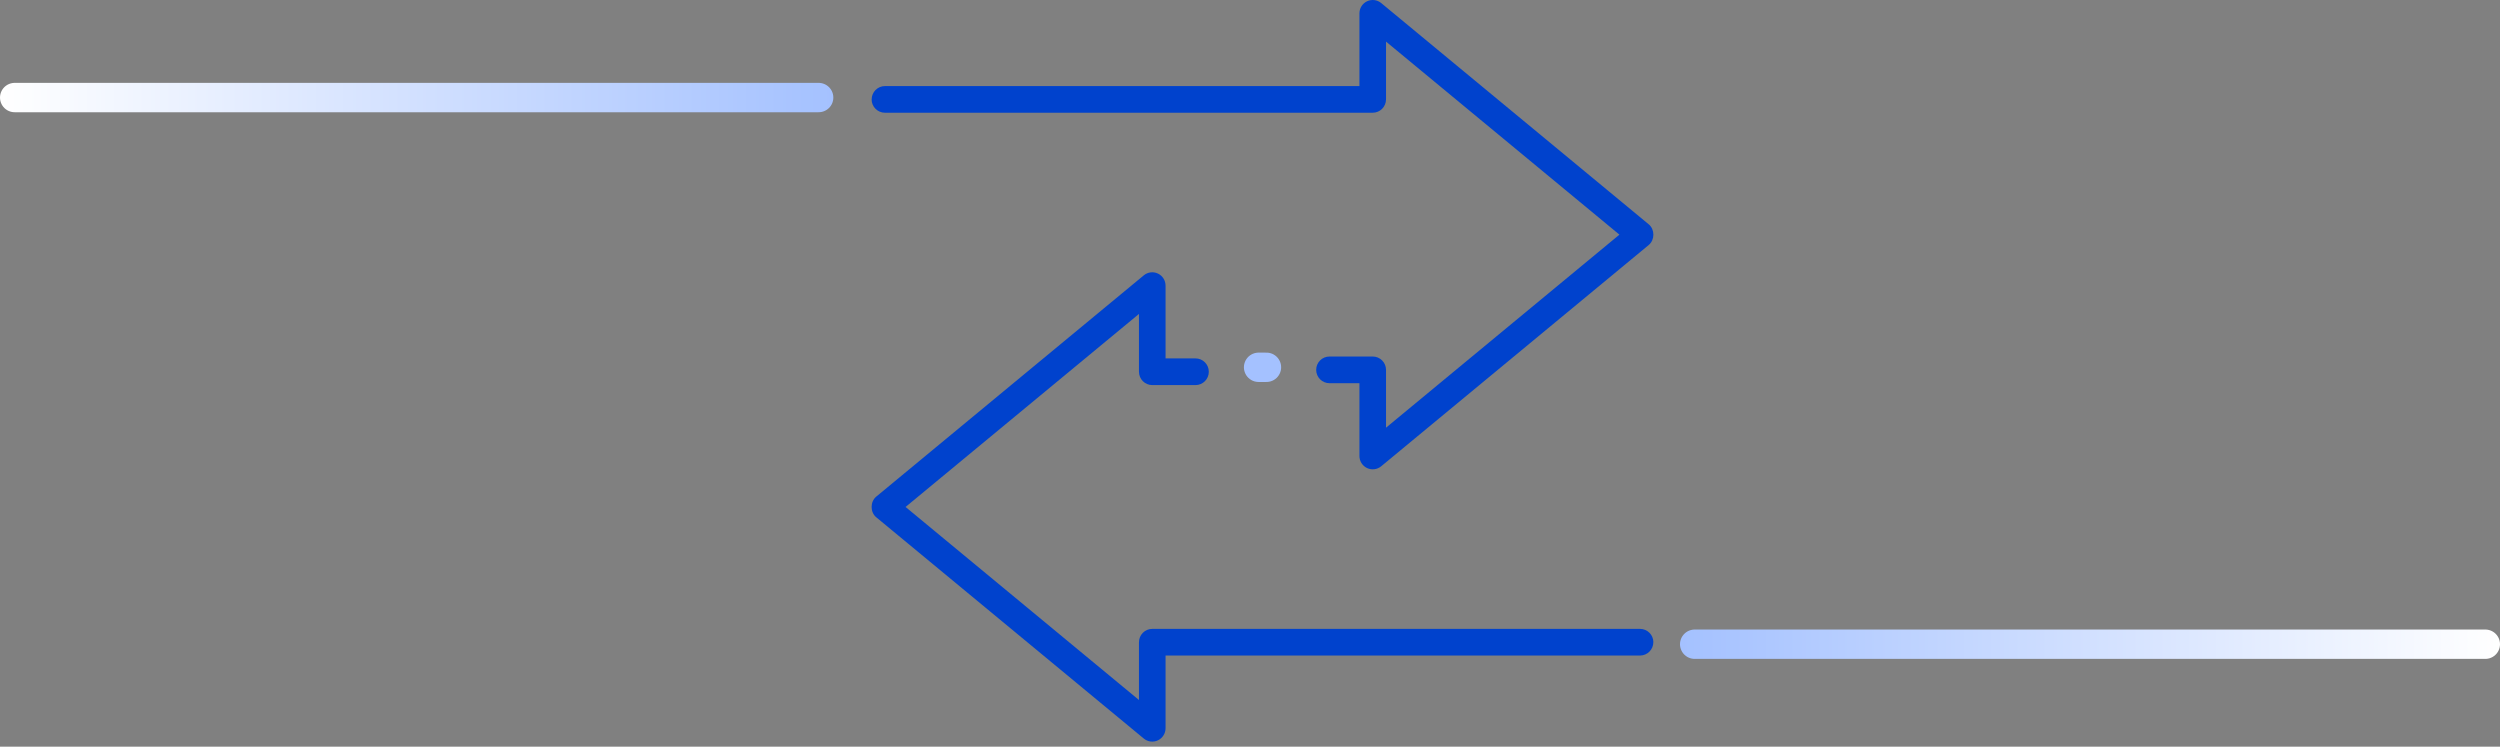
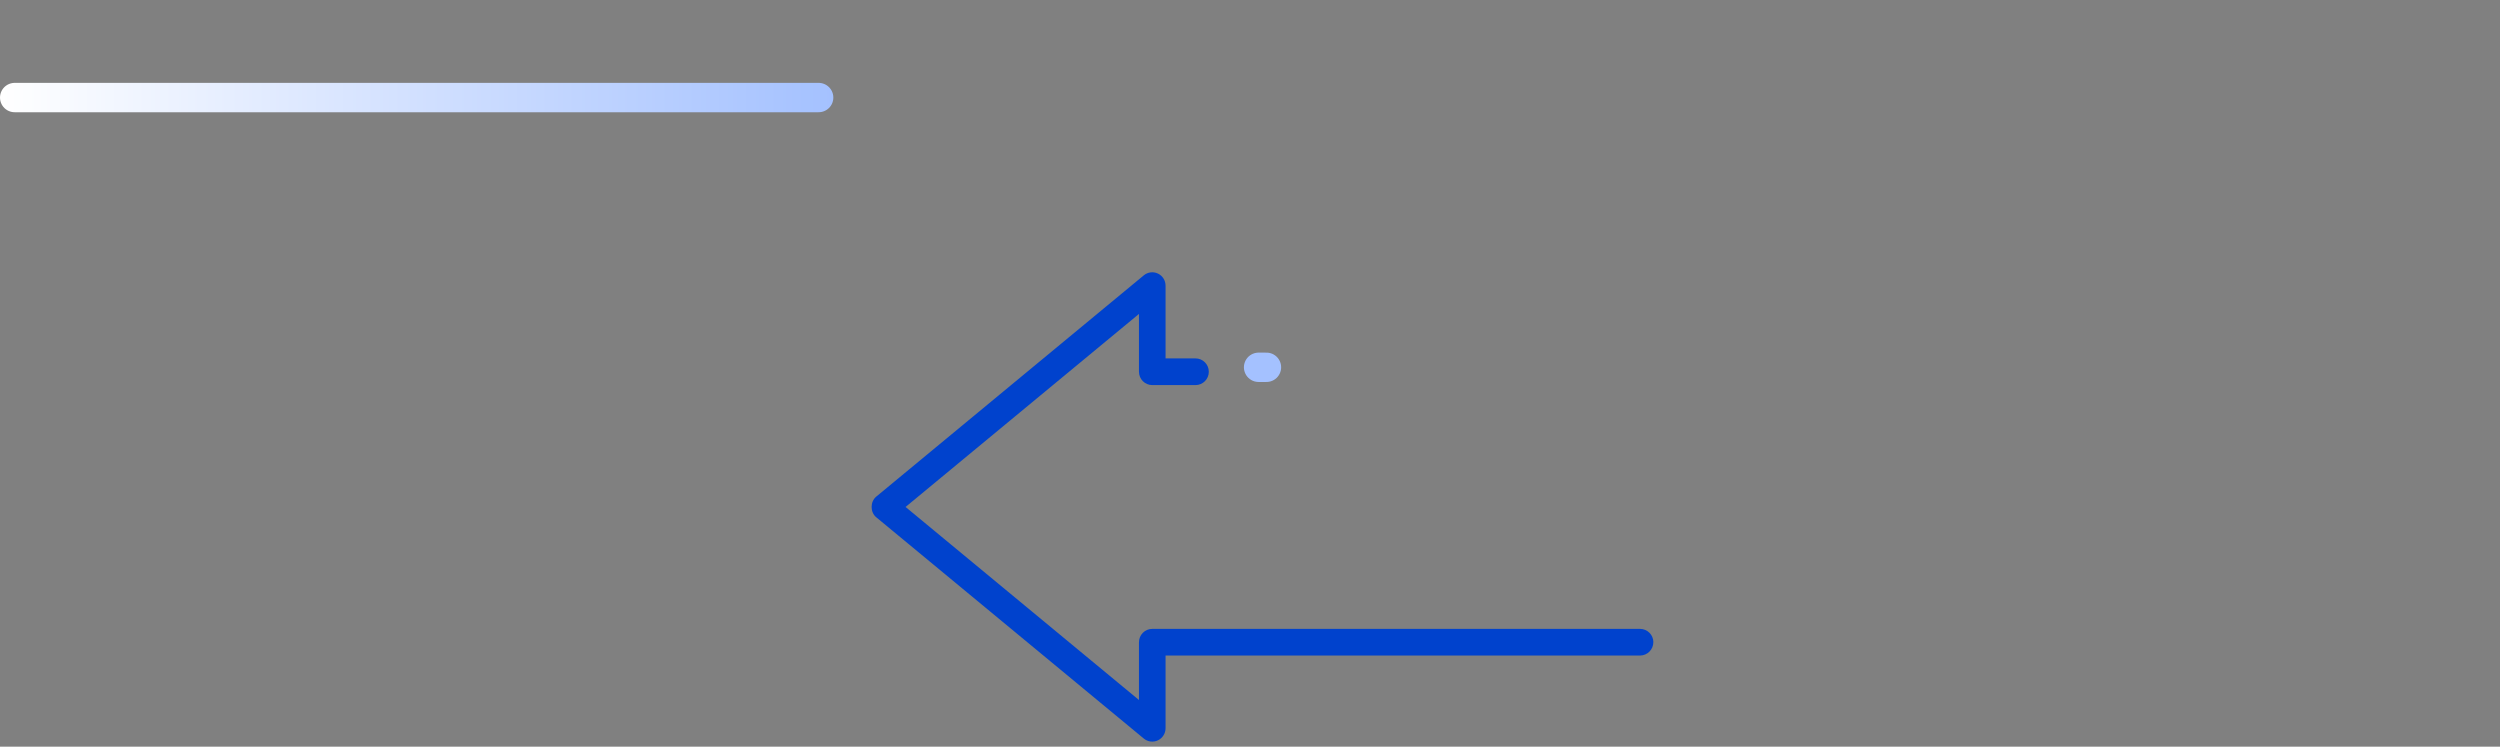
<svg xmlns="http://www.w3.org/2000/svg" width="375" height="112" viewBox="0 0 375 112" fill="none">
  <rect x="0" y="0" width="375" height="112" fill="#808080" stroke="none" />
-   <path d="M130.749 14.914C130.749 13.811 131.64 12.912 132.746 12.912L203.915 12.912L203.915 2.003C203.915 1.227 204.364 0.525 205.058 0.193C205.759 -0.14 206.582 -0.035 207.178 0.457L247.319 33.657C248.234 34.414 248.234 35.979 247.319 36.742L207.178 69.942C206.582 70.434 205.759 70.539 205.058 70.207C204.358 69.874 203.915 69.172 203.915 68.396L203.915 57.481L199.424 57.481C198.324 57.481 197.427 56.588 197.427 55.479C197.427 54.371 198.318 53.478 199.424 53.478L205.906 53.478C207.006 53.478 207.903 54.371 207.903 55.479L207.903 64.152L242.913 35.197L207.903 6.241L207.903 14.907C207.903 16.01 207.012 16.909 205.906 16.909L132.74 16.909C131.64 16.909 130.743 16.016 130.743 14.907L130.749 14.914Z" fill="#0042CD" />
  <path d="M247.999 96.328C247.999 97.431 247.108 98.33 246.002 98.33L174.833 98.33L174.833 109.238C174.833 110.014 174.384 110.717 173.69 111.049C172.989 111.382 172.166 111.277 171.57 110.784L131.429 77.585C130.514 76.827 130.514 75.263 131.429 74.499L171.57 41.3C172.166 40.807 172.989 40.703 173.69 41.035C174.39 41.368 174.833 42.07 174.833 42.846L174.833 53.76L179.324 53.76C180.424 53.76 181.321 54.654 181.321 55.762C181.321 56.871 180.43 57.764 179.324 57.764L172.842 57.764C171.742 57.764 170.845 56.871 170.845 55.762L170.845 47.09L135.835 76.045L170.845 105.001L170.845 96.334C170.845 95.232 171.736 94.332 172.842 94.332L246.008 94.332C247.108 94.332 248.005 95.226 248.005 96.334L247.999 96.328Z" fill="#0042CD" />
-   <line x1="254.202" y1="96.633" x2="372.798" y2="96.633" stroke="url(#paint0_linear_3188_23726)" stroke-width="4.404" stroke-linecap="round" />
  <line x1="189.97" y1="55.094" x2="188.788" y2="55.094" stroke="#A4C1FF" stroke-width="4.404" stroke-linecap="round" />
  <line x1="2.202" y1="14.633" x2="122.798" y2="14.633" stroke="url(#paint1_linear_3188_23726)" stroke-width="4.404" stroke-linecap="round" />
  <defs>
    <linearGradient id="paint0_linear_3188_23726" x1="252" y1="99.335" x2="375" y2="99.335" gradientUnits="userSpaceOnUse">
      <stop stop-color="#A4C1FF" />
      <stop offset="1" stop-color="white" />
    </linearGradient>
    <linearGradient id="paint1_linear_3188_23726" x1="4.37114e-08" y1="17.335" x2="125" y2="17.335" gradientUnits="userSpaceOnUse">
      <stop stop-color="white" />
      <stop offset="1" stop-color="#A4C1FF" />
    </linearGradient>
  </defs>
</svg>